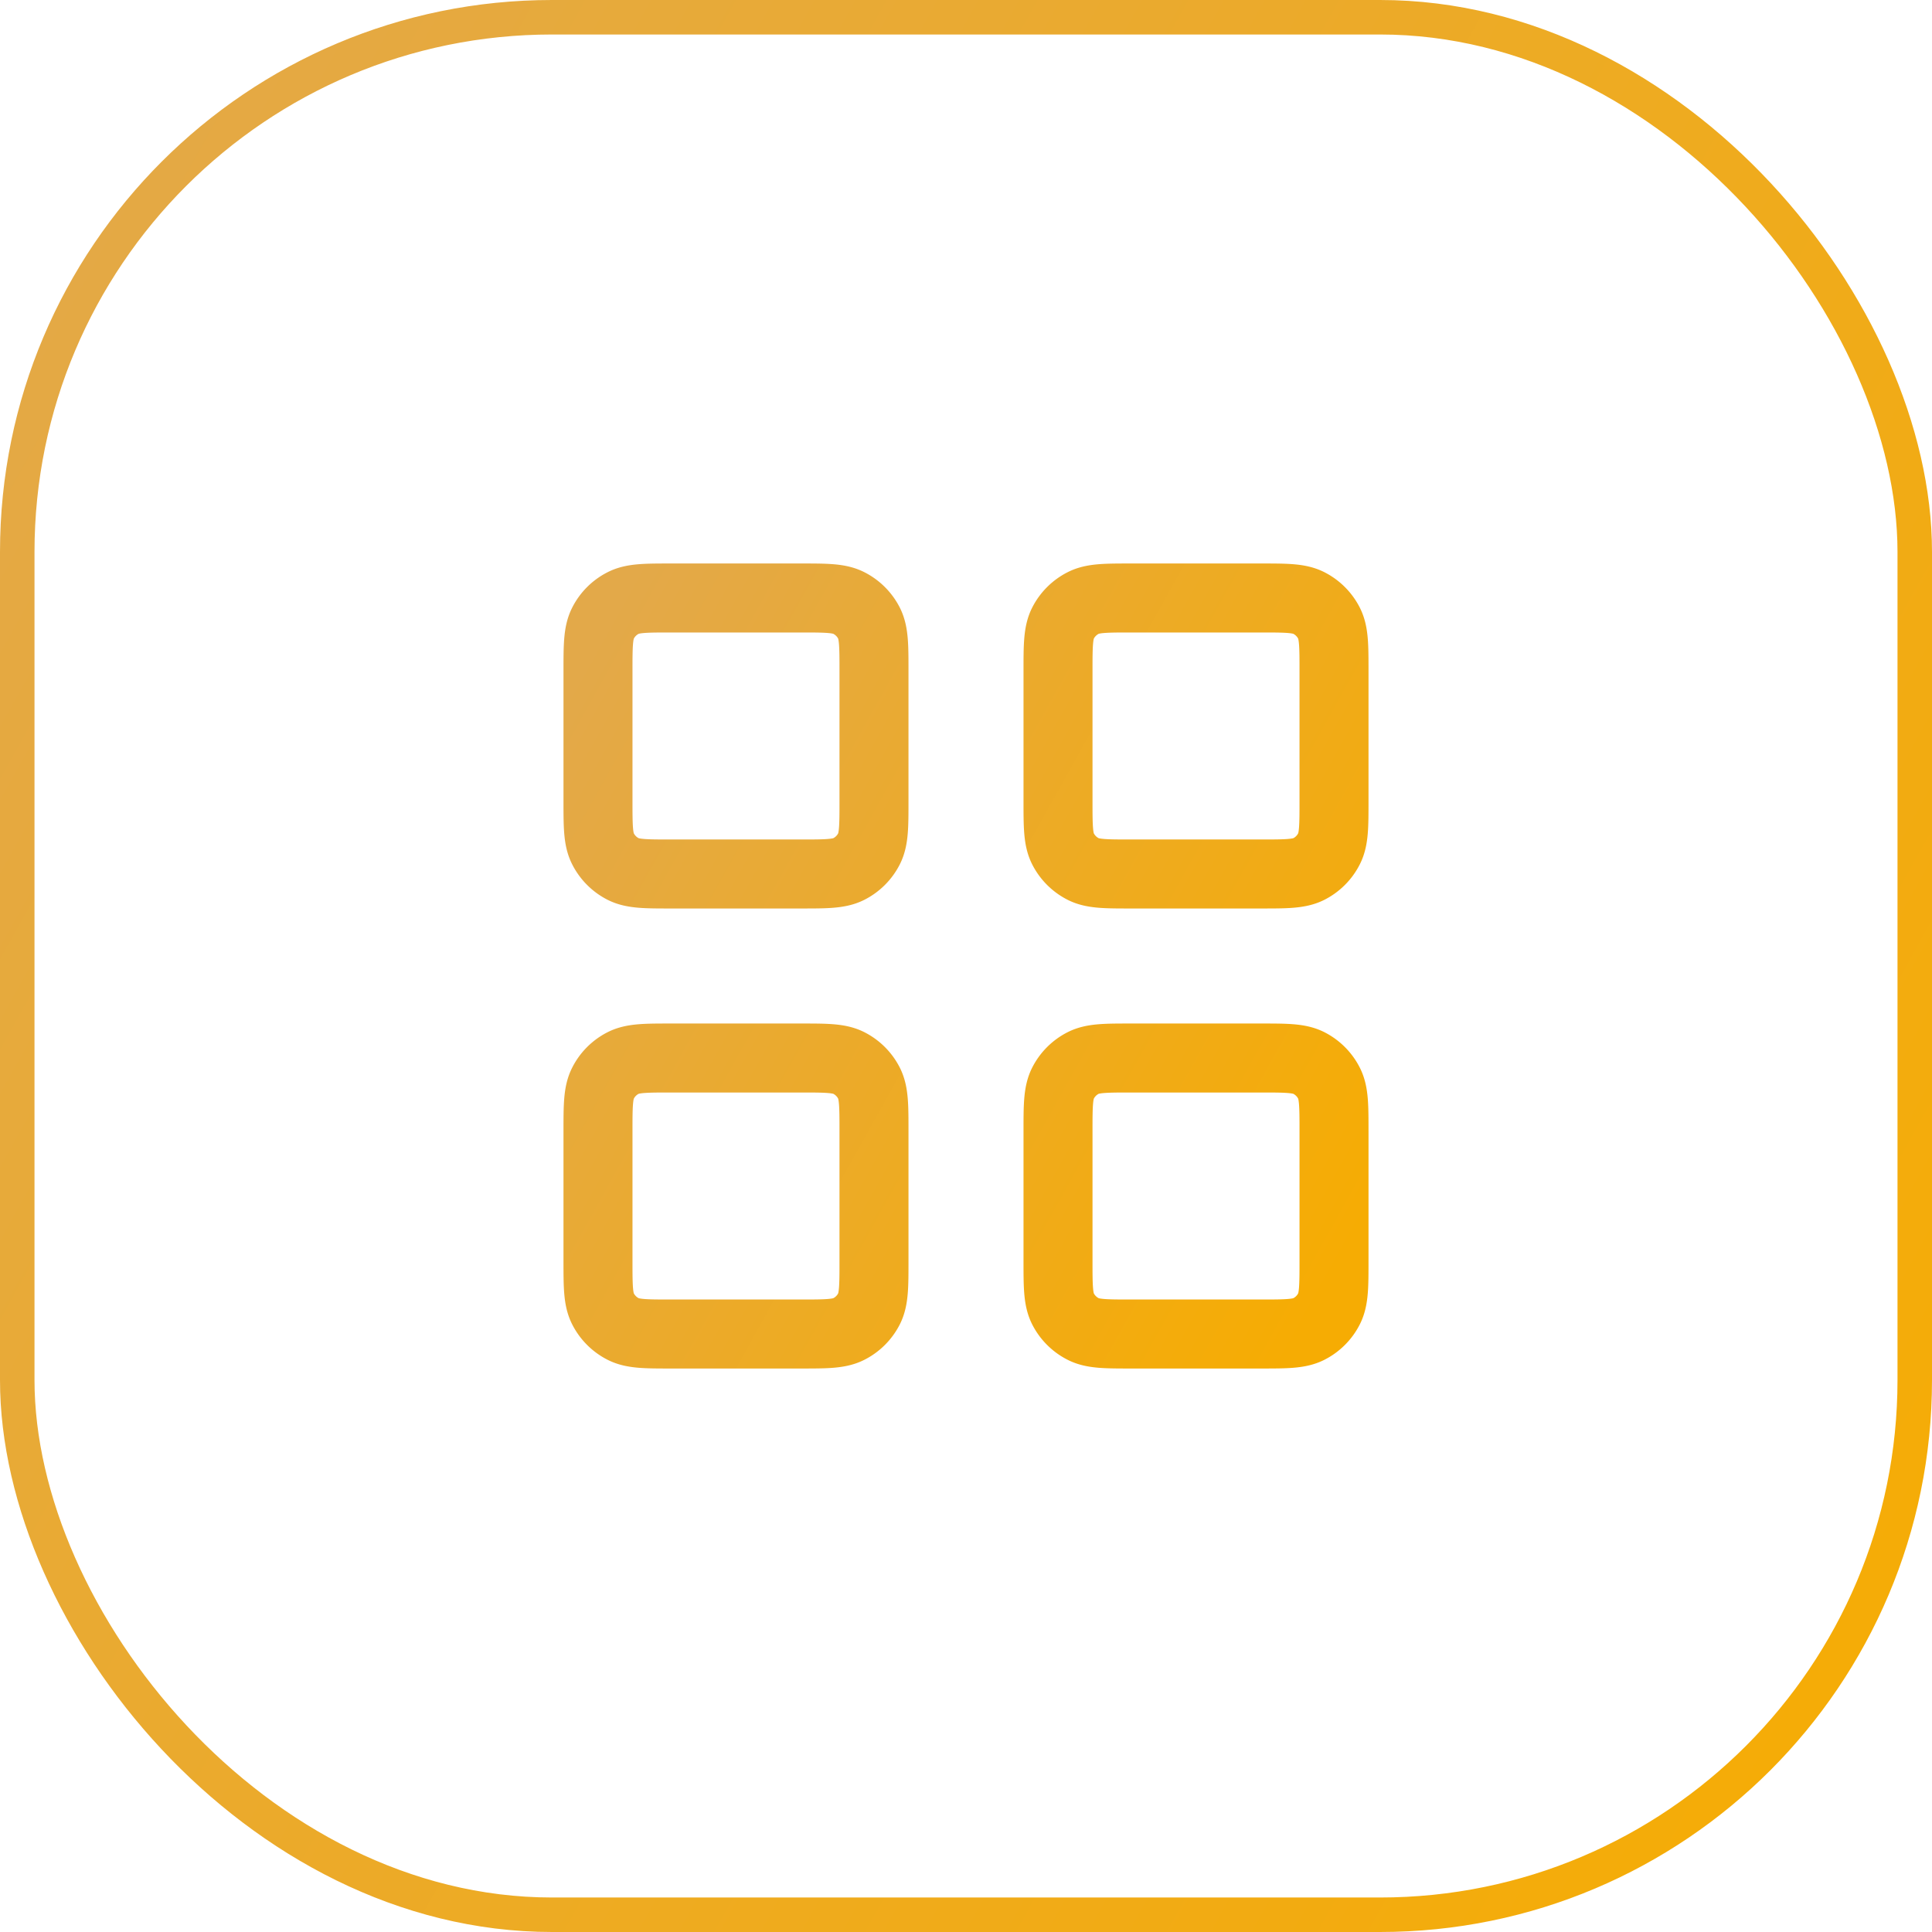
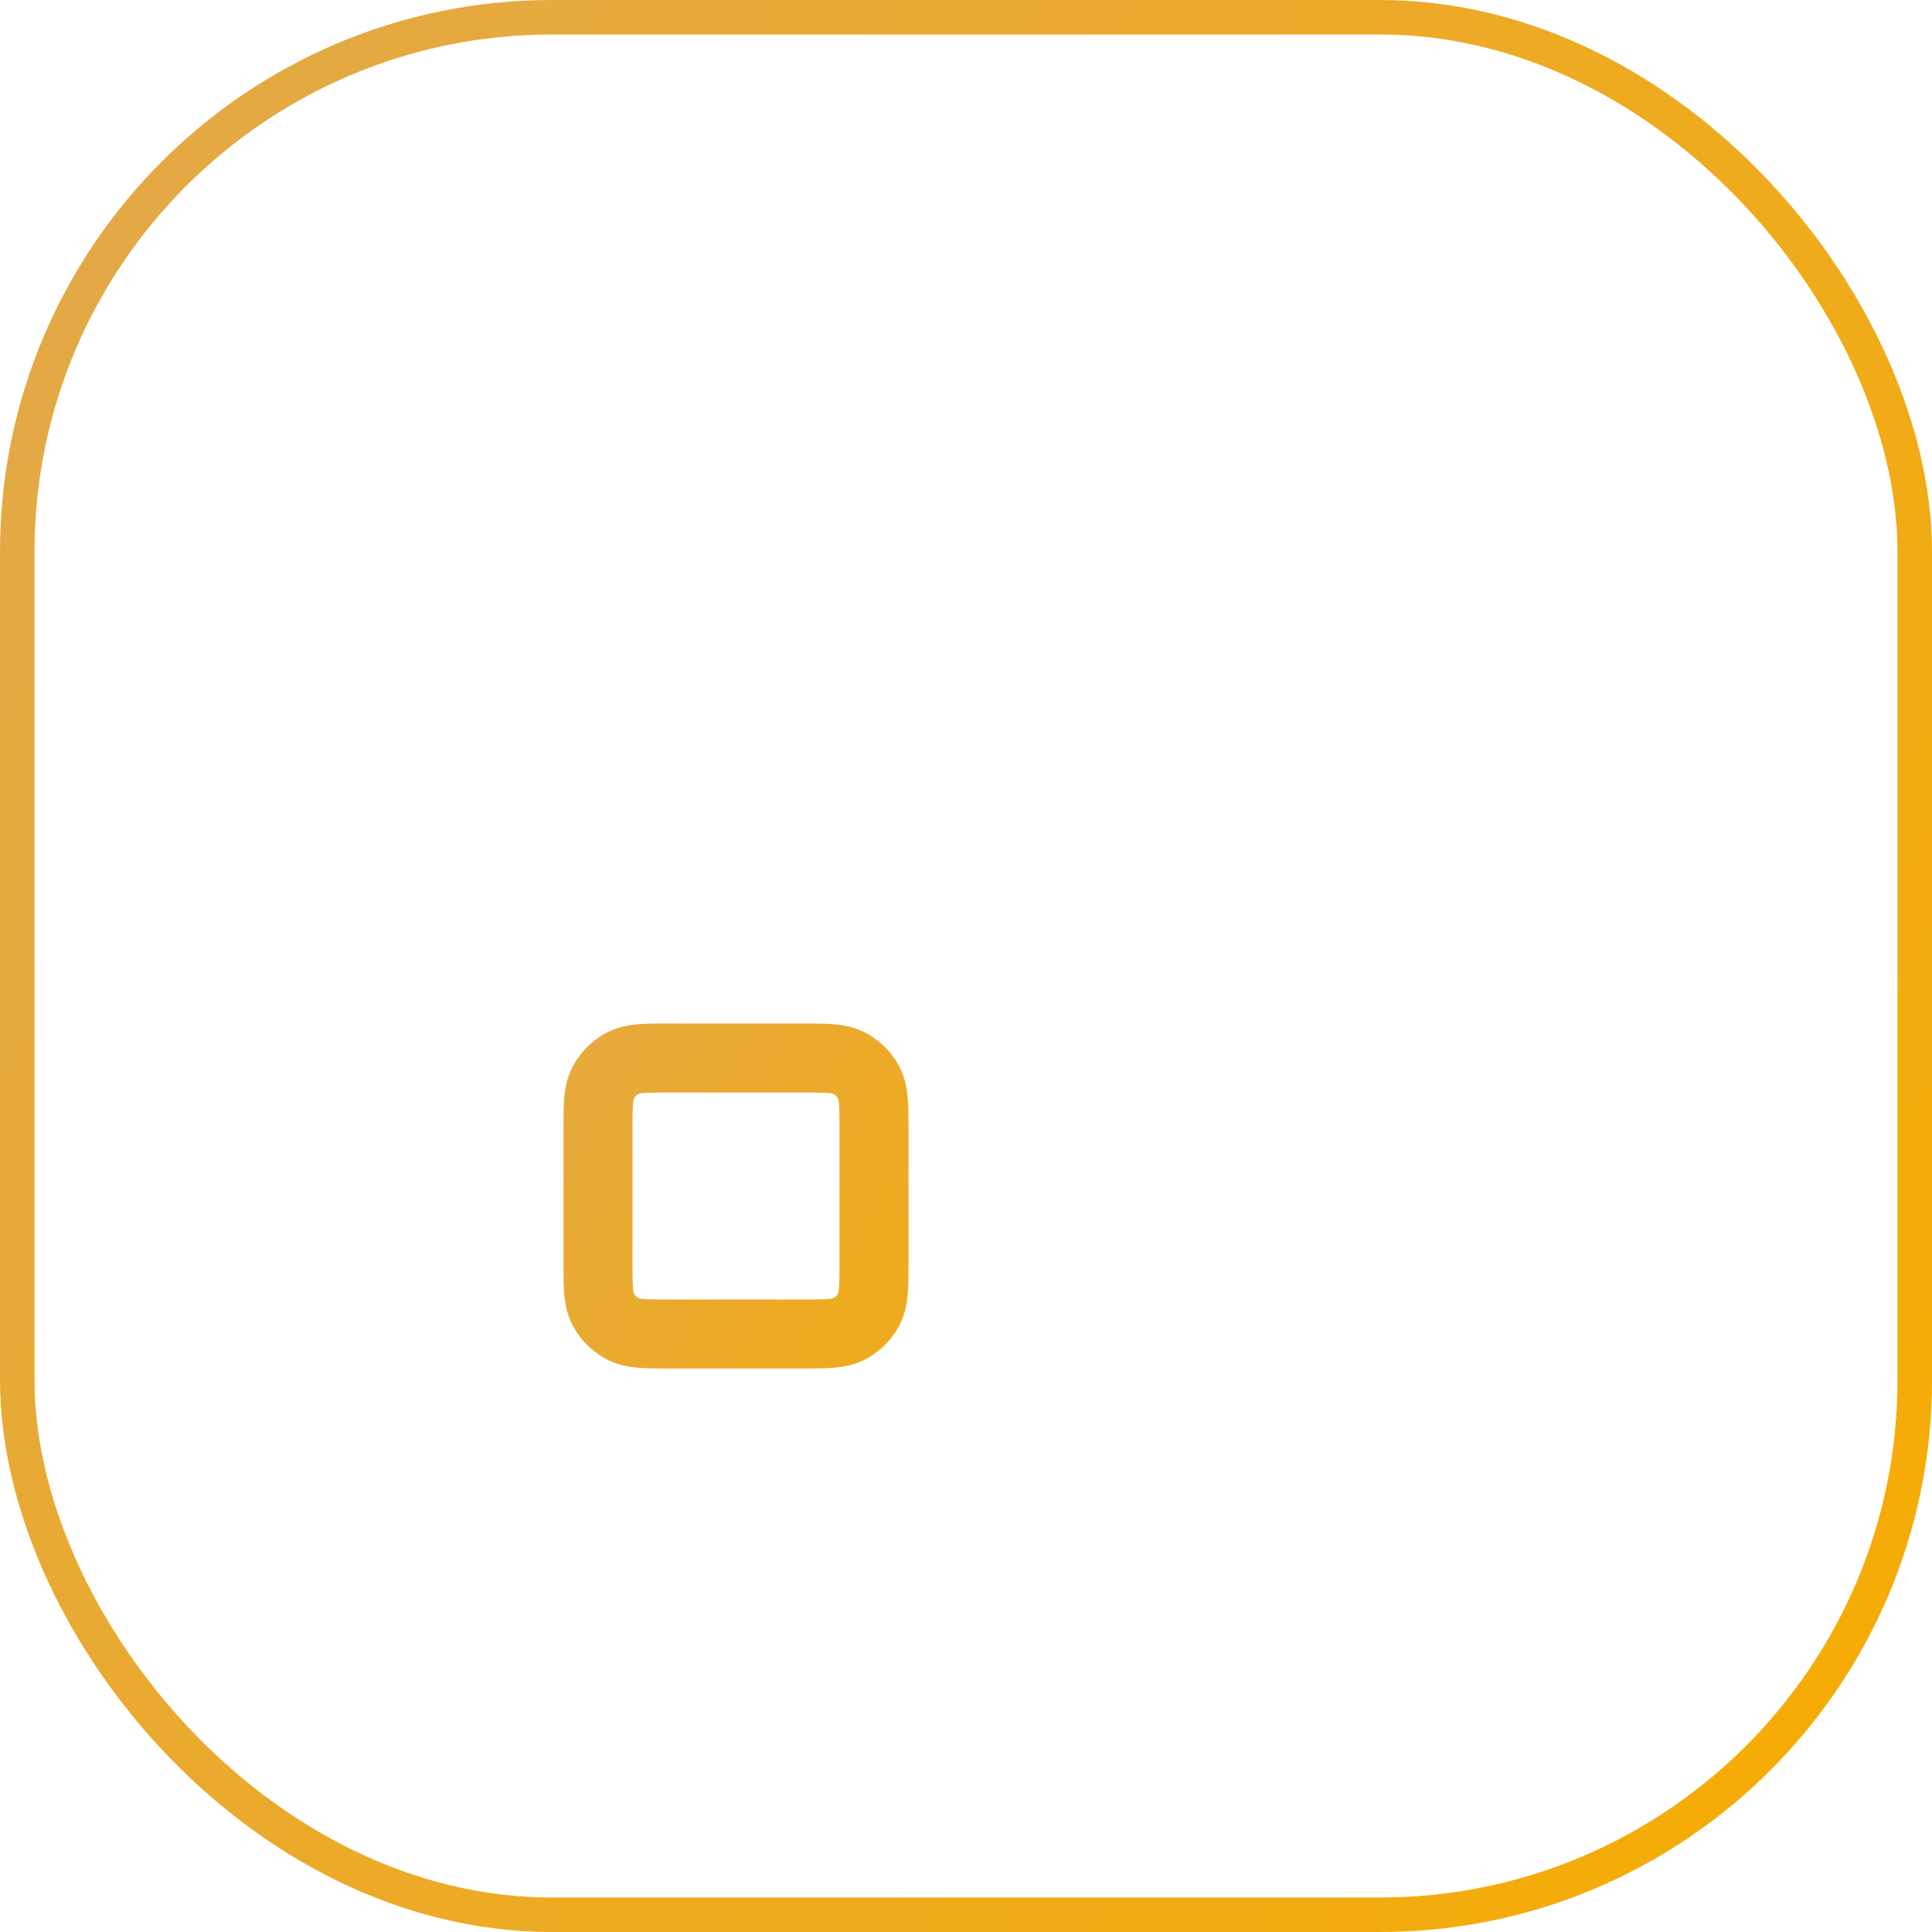
<svg xmlns="http://www.w3.org/2000/svg" width="56" height="56" fill="none" viewBox="0 0 56 56">
  <rect width="55" height="55" x=".5" y=".5" stroke="url(#a)" rx="15.5" />
-   <path stroke="url(#b)" stroke-linecap="round" stroke-linejoin="round" stroke-width="2" d="M30.667 19.467c0-.747 0-1.12.145-1.406.128-.25.332-.454.583-.582.285-.146.658-.146 1.405-.146h3.733c.747 0 1.12 0 1.406.146.25.128.454.332.582.582.146.286.146.659.146 1.406V23.2c0 .747 0 1.12-.146 1.405a1.333 1.333 0 0 1-.582.583c-.286.145-.659.145-1.406.145H32.8c-.747 0-1.12 0-1.405-.145a1.333 1.333 0 0 1-.583-.583c-.145-.285-.145-.658-.145-1.405v-3.733Z" />
-   <path stroke="url(#c)" stroke-linecap="round" stroke-linejoin="round" stroke-width="2" d="M17.333 19.467c0-.747 0-1.12.146-1.406a1.33 1.33 0 0 1 .582-.582c.285-.146.659-.146 1.406-.146H23.2c.747 0 1.12 0 1.405.146.251.128.455.332.583.582.145.286.145.659.145 1.406V23.2c0 .747 0 1.12-.145 1.405a1.335 1.335 0 0 1-.583.583c-.285.145-.658.145-1.405.145h-3.733c-.747 0-1.12 0-1.406-.145a1.333 1.333 0 0 1-.582-.583c-.146-.285-.146-.658-.146-1.405v-3.733Z" />
  <path stroke="url(#d)" stroke-linecap="round" stroke-linejoin="round" stroke-width="2" d="M17.333 32.8c0-.747 0-1.12.146-1.405.127-.251.331-.455.582-.583.285-.145.659-.145 1.406-.145H23.2c.747 0 1.12 0 1.405.145.251.128.455.332.583.583.145.285.145.658.145 1.405v3.733c0 .747 0 1.12-.145 1.406-.128.25-.332.455-.583.582-.285.146-.658.146-1.405.146h-3.733c-.747 0-1.12 0-1.406-.146a1.334 1.334 0 0 1-.582-.582c-.146-.286-.146-.659-.146-1.406V32.8Z" />
-   <path stroke="url(#e)" stroke-linecap="round" stroke-linejoin="round" stroke-width="2" d="M30.667 32.8c0-.747 0-1.12.145-1.405.128-.251.332-.455.583-.583.285-.145.658-.145 1.405-.145h3.733c.747 0 1.12 0 1.406.145.25.128.454.332.582.583.146.285.146.658.146 1.405v3.733c0 .747 0 1.12-.146 1.406a1.33 1.33 0 0 1-.582.582c-.286.146-.659.146-1.406.146H32.8c-.747 0-1.12 0-1.405-.146a1.334 1.334 0 0 1-.583-.582c-.145-.286-.145-.659-.145-1.406V32.8Z" />
  <defs>
    <linearGradient id="a" x1="0" x2="63.345" y1="2.987" y2="38.307" gradientUnits="userSpaceOnUse">
      <stop stop-color="#E3A949" />
      <stop offset="1" stop-color="#F6AC03" />
    </linearGradient>
    <linearGradient id="b" x1="17.333" x2="41.465" y1="18.471" y2="31.927" gradientUnits="userSpaceOnUse">
      <stop stop-color="#E3A949" />
      <stop offset="1" stop-color="#F6AC03" />
    </linearGradient>
    <linearGradient id="c" x1="17.333" x2="41.465" y1="18.471" y2="31.927" gradientUnits="userSpaceOnUse">
      <stop stop-color="#E3A949" />
      <stop offset="1" stop-color="#F6AC03" />
    </linearGradient>
    <linearGradient id="d" x1="17.333" x2="41.465" y1="18.471" y2="31.927" gradientUnits="userSpaceOnUse">
      <stop stop-color="#E3A949" />
      <stop offset="1" stop-color="#F6AC03" />
    </linearGradient>
    <linearGradient id="e" x1="17.333" x2="41.465" y1="18.471" y2="31.927" gradientUnits="userSpaceOnUse">
      <stop stop-color="#E3A949" />
      <stop offset="1" stop-color="#F6AC03" />
    </linearGradient>
  </defs>
</svg>